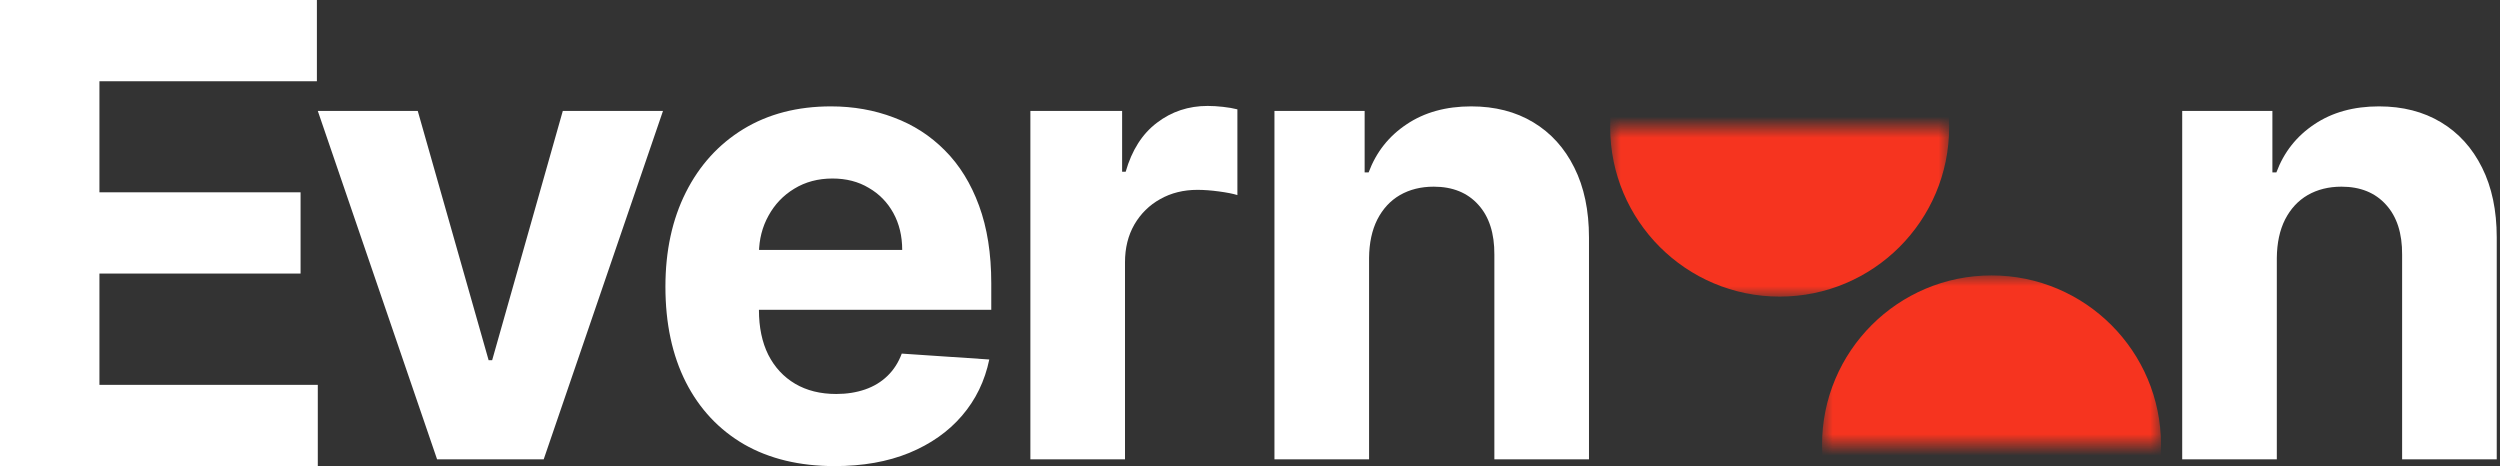
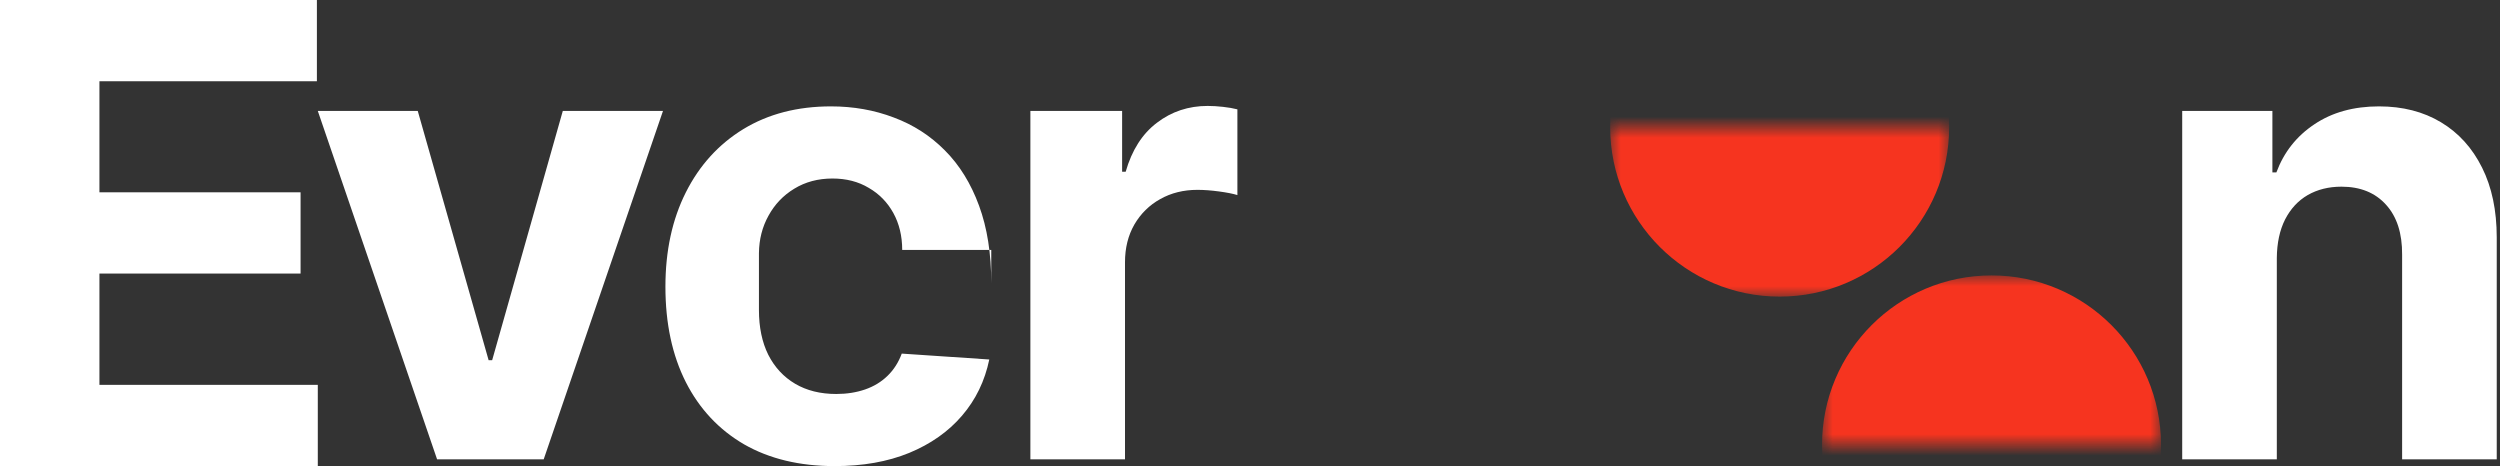
<svg xmlns="http://www.w3.org/2000/svg" width="118" height="22" viewBox="0 0 118 22" fill="none">
  <rect x="0" y="0" width="118" height="22" fill="#333333" stroke="none" />
  <path d="M0 22V0H14.957V3.835H4.693V9.077H14.187V12.912H4.693V18.165H15V22H0Z" fill="white" />
  <path d="M31.293 5.236L25.663 21.679H20.63L15 5.236H19.718L23.063 17.001H23.23L26.564 5.236H31.293Z" fill="white" />
-   <path d="M39.397 22C37.74 22 36.315 21.657 35.119 20.972C33.931 20.28 33.015 19.302 32.372 18.039C31.729 16.769 31.408 15.266 31.408 13.532C31.408 11.841 31.729 10.356 32.372 9.079C33.015 7.801 33.921 6.806 35.088 6.092C36.262 5.378 37.639 5.021 39.219 5.021C40.281 5.021 41.27 5.196 42.186 5.546C43.108 5.889 43.912 6.406 44.597 7.098C45.289 7.79 45.827 8.661 46.212 9.71C46.596 10.752 46.788 11.973 46.788 13.371V14.624H33.19V11.798H42.584C42.584 11.141 42.444 10.56 42.165 10.053C41.885 9.546 41.497 9.15 41.001 8.865C40.512 8.572 39.942 8.426 39.292 8.426C38.614 8.426 38.013 8.586 37.489 8.907C36.971 9.221 36.566 9.646 36.273 10.181C35.979 10.71 35.829 11.298 35.822 11.948V14.635C35.822 15.448 35.968 16.151 36.262 16.744C36.563 17.336 36.986 17.793 37.531 18.114C38.076 18.435 38.722 18.596 39.47 18.596C39.967 18.596 40.421 18.524 40.833 18.382C41.246 18.239 41.599 18.025 41.892 17.739C42.186 17.454 42.41 17.104 42.563 16.69L46.694 16.968C46.484 17.982 46.055 18.867 45.405 19.623C44.761 20.373 43.93 20.958 42.909 21.379C41.896 21.793 40.725 22 39.397 22Z" fill="white" />
+   <path d="M39.397 22C37.74 22 36.315 21.657 35.119 20.972C33.931 20.28 33.015 19.302 32.372 18.039C31.729 16.769 31.408 15.266 31.408 13.532C31.408 11.841 31.729 10.356 32.372 9.079C33.015 7.801 33.921 6.806 35.088 6.092C36.262 5.378 37.639 5.021 39.219 5.021C40.281 5.021 41.27 5.196 42.186 5.546C43.108 5.889 43.912 6.406 44.597 7.098C45.289 7.79 45.827 8.661 46.212 9.71C46.596 10.752 46.788 11.973 46.788 13.371V14.624V11.798H42.584C42.584 11.141 42.444 10.56 42.165 10.053C41.885 9.546 41.497 9.15 41.001 8.865C40.512 8.572 39.942 8.426 39.292 8.426C38.614 8.426 38.013 8.586 37.489 8.907C36.971 9.221 36.566 9.646 36.273 10.181C35.979 10.71 35.829 11.298 35.822 11.948V14.635C35.822 15.448 35.968 16.151 36.262 16.744C36.563 17.336 36.986 17.793 37.531 18.114C38.076 18.435 38.722 18.596 39.47 18.596C39.967 18.596 40.421 18.524 40.833 18.382C41.246 18.239 41.599 18.025 41.892 17.739C42.186 17.454 42.41 17.104 42.563 16.69L46.694 16.968C46.484 17.982 46.055 18.867 45.405 19.623C44.761 20.373 43.93 20.958 42.909 21.379C41.896 21.793 40.725 22 39.397 22Z" fill="white" />
  <path d="M48.634 21.679V5.236H52.964V8.105H53.132C53.425 7.084 53.918 6.313 54.61 5.792C55.302 5.264 56.099 5 57 5C57.224 5 57.465 5.014 57.724 5.043C57.982 5.071 58.21 5.111 58.405 5.161V9.207C58.196 9.143 57.906 9.086 57.535 9.036C57.165 8.986 56.826 8.961 56.518 8.961C55.861 8.961 55.274 9.107 54.757 9.4C54.246 9.685 53.841 10.085 53.541 10.599C53.247 11.113 53.1 11.705 53.1 12.376V21.679H48.634Z" fill="white" />
-   <path d="M64.62 12.172V21.679H60.154V5.236H64.411V8.137H64.599C64.956 7.18 65.553 6.424 66.392 5.867C67.231 5.303 68.248 5.021 69.443 5.021C70.562 5.021 71.537 5.271 72.368 5.771C73.2 6.27 73.847 6.984 74.308 7.912C74.769 8.832 75 9.932 75 11.209V21.679H70.534V12.023C70.541 11.016 70.289 10.231 69.779 9.667C69.269 9.097 68.566 8.811 67.671 8.811C67.07 8.811 66.539 8.943 66.078 9.207C65.623 9.471 65.267 9.857 65.008 10.363C64.757 10.863 64.627 11.466 64.62 12.172Z" fill="white" />
  <path d="M107.466 12.173V21.679H103V5.236H107.257V8.137H107.445C107.802 7.18 108.4 6.424 109.238 5.867C110.077 5.303 111.094 5.021 112.289 5.021C113.408 5.021 114.383 5.271 115.214 5.771C116.046 6.27 116.693 6.984 117.154 7.912C117.615 8.833 117.846 9.932 117.846 11.209V21.679H113.38V12.023C113.387 11.017 113.135 10.231 112.625 9.668C112.114 9.097 111.412 8.811 110.517 8.811C109.916 8.811 109.385 8.943 108.924 9.207C108.469 9.471 108.113 9.857 107.854 10.363C107.603 10.863 107.473 11.466 107.466 12.173Z" fill="white" />
  <mask id="mask0_57_16078" style="mask-type:alpha" maskUnits="userSpaceOnUse" x="76" y="6" width="16" height="8">
    <path d="M76 6H92V14H76V6Z" fill="#D9D9D9" />
  </mask>
  <g mask="url(#mask0_57_16078)">
    <path d="M92 6C92 10.418 88.418 14 84 14C79.582 14 76 10.418 76 6C76 1.582 79.582 -2 84 -2C88.418 -2 92 1.582 92 6Z" fill="#F6341F" />
  </g>
  <mask id="mask1_57_16078" style="mask-type:alpha" maskUnits="userSpaceOnUse" x="86" y="13" width="16" height="8">
    <path d="M102 21L86 21L86 13L102 13L102 21Z" fill="#D9D9D9" />
  </mask>
  <g mask="url(#mask1_57_16078)">
    <path d="M86 21C86 16.582 89.582 13 94 13C98.418 13 102 16.582 102 21C102 25.418 98.418 29 94 29C89.582 29 86 25.418 86 21Z" fill="#F6341F" />
  </g>
</svg>